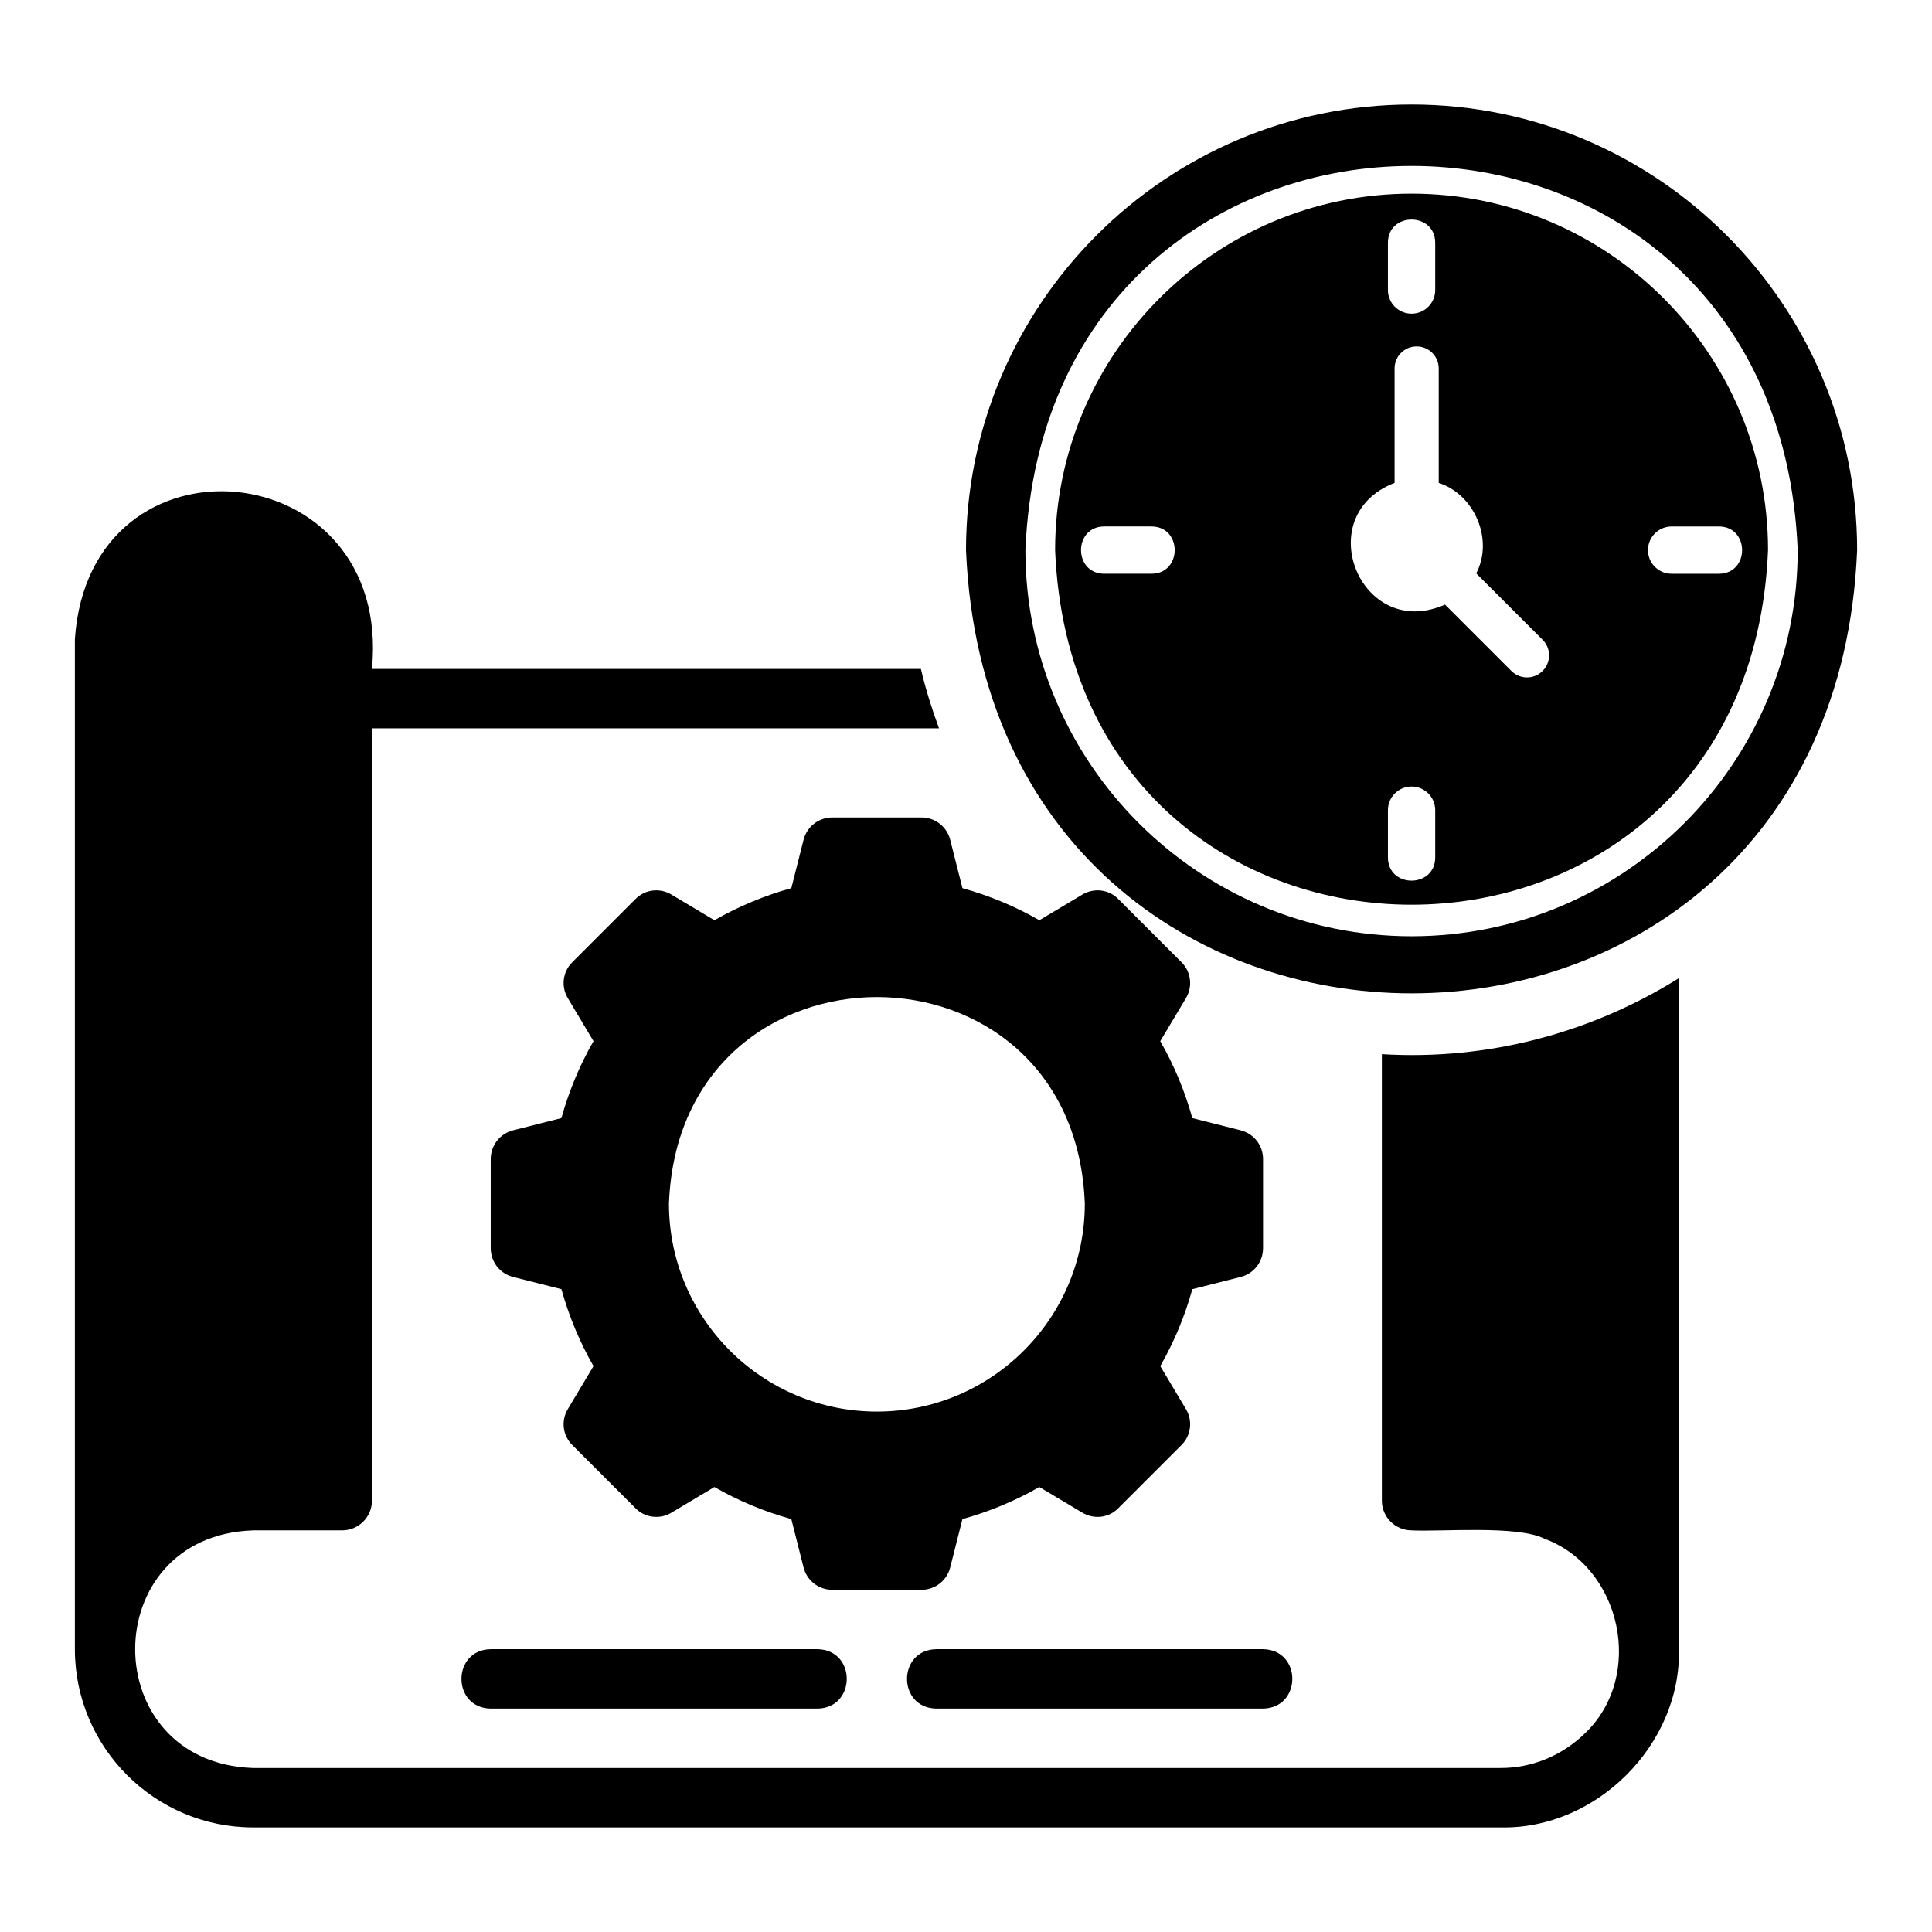
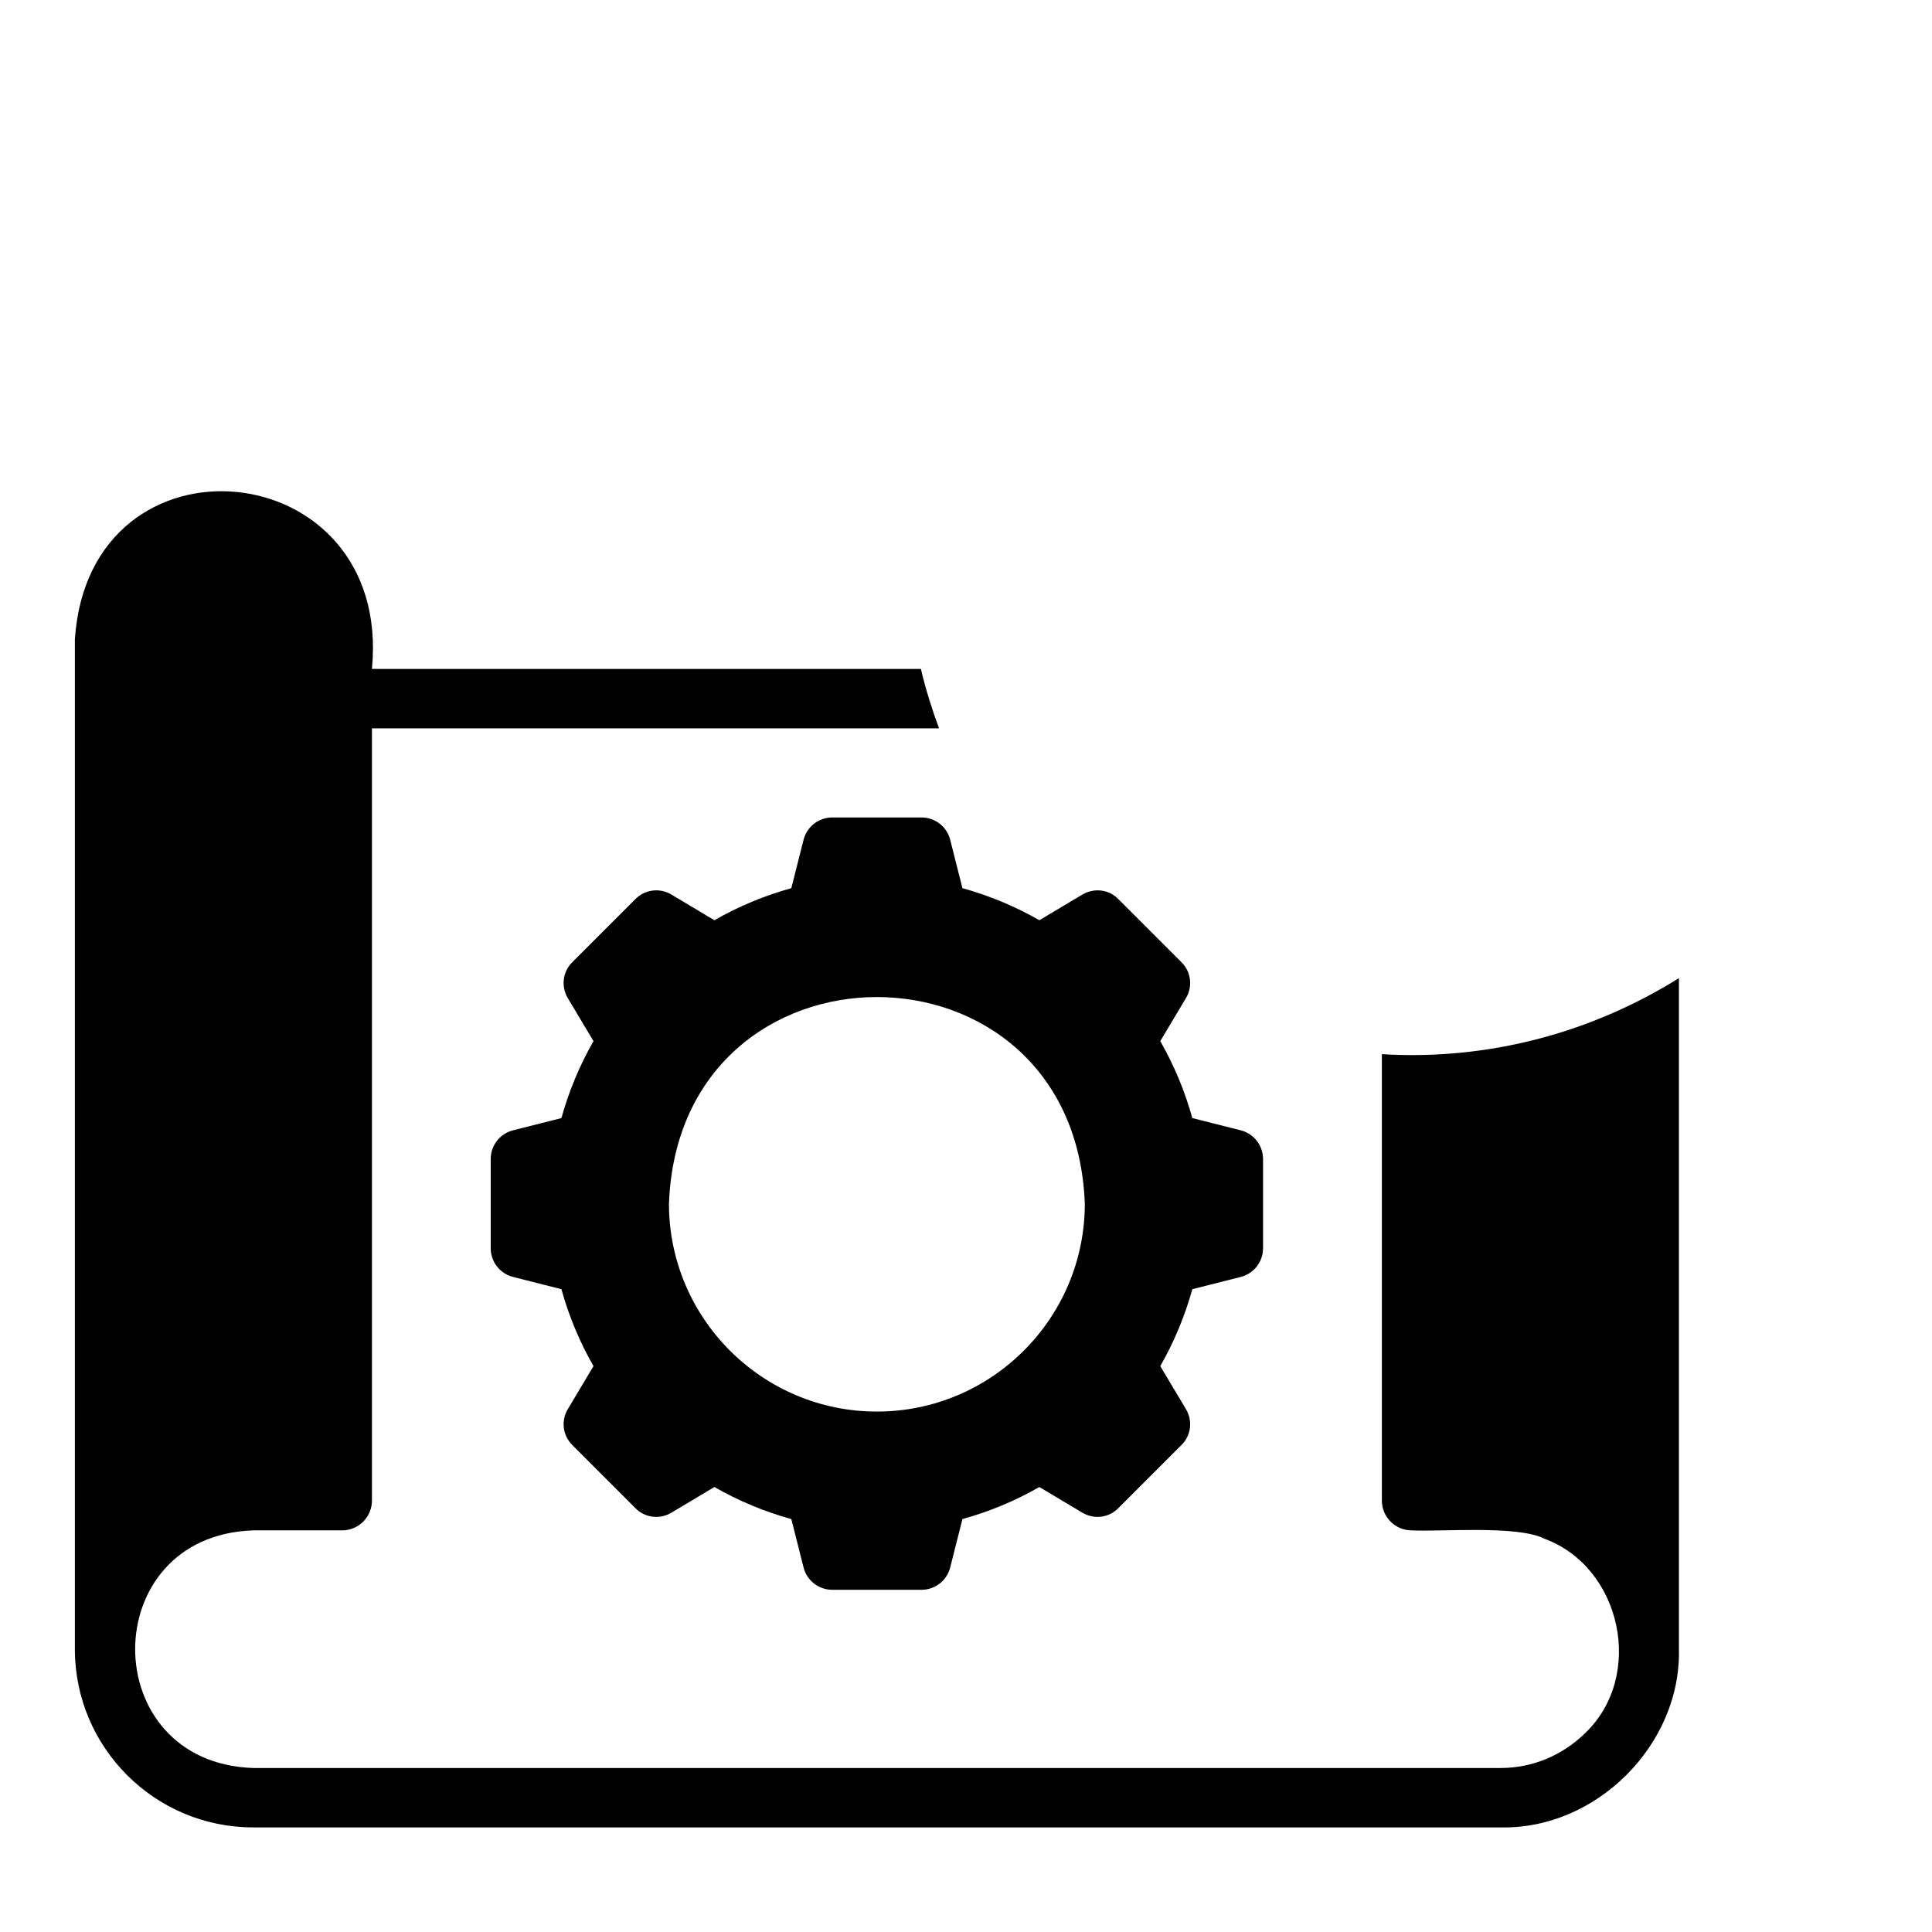
<svg xmlns="http://www.w3.org/2000/svg" fill="#000000" width="800px" height="800px" version="1.1" viewBox="144 144 512 512">
  <g>
    <path d="m510.21 423.37v118.32c0 4.328 3.543 7.871 7.871 7.871 7.695 0.418 28.059-1.422 35.188 2.203 20.516 7.574 26.68 36.418 10.785 51.562-6.062 5.902-13.934 9.211-22.355 9.211l-330.62 0.004c-41.668-1.406-41.688-61.574 0-62.977h23.617c4.328 0 7.871-3.543 7.871-7.871v-204.68h150.28c-1.891-5.117-3.543-10.391-4.801-15.742h-145.48c5.562-57.348-74.883-65.074-78.723-7.871v267.65c0 26.055 21.176 47.23 47.23 47.23h330.63c25.273 0.566 47.824-21.863 47.23-47.234v-177.83c-23.219 14.508-50.555 21.855-78.719 20.152z" />
    <path d="m457.07 398.97-16.688-16.688c-2.519-2.598-6.457-3.07-9.605-1.18l-11.336 6.769c-6.453-3.699-13.305-6.535-20.387-8.5l-3.227-12.754c-0.867-3.543-4.016-5.984-7.637-5.984h-23.617c-3.621 0-6.769 2.441-7.637 5.984l-3.227 12.754c-7.086 1.969-13.934 4.801-20.387 8.5l-11.336-6.769c-3.07-1.891-7.086-1.418-9.605 1.18l-16.688 16.688c-2.598 2.519-3.07 6.535-1.18 9.605l6.769 11.336c-3.699 6.457-6.535 13.305-8.5 20.391l-12.754 3.227c-3.543 0.867-5.984 4.016-5.984 7.637v23.617c0 3.621 2.441 6.769 5.984 7.637l12.754 3.227c1.969 7.086 4.801 13.934 8.5 20.387l-6.769 11.336c-1.891 3.07-1.418 7.086 1.18 9.605l16.688 16.688c2.519 2.598 6.535 3.07 9.605 1.18l11.336-6.769c6.453 3.699 13.305 6.535 20.387 8.5l3.227 12.754c0.867 3.543 4.016 5.984 7.637 5.984h23.617c3.621 0 6.769-2.441 7.637-5.984l3.227-12.754c7.086-1.969 13.934-4.801 20.387-8.5l11.336 6.769c3.148 1.891 7.086 1.418 9.605-1.18l16.688-16.688c2.598-2.519 3.07-6.535 1.18-9.605l-6.769-11.336c3.699-6.457 6.535-13.305 8.5-20.387l12.754-3.227c3.543-0.867 5.984-4.016 5.984-7.637v-23.617c0-3.621-2.441-6.769-5.984-7.637l-12.754-3.227c-1.969-7.086-4.801-13.934-8.5-20.391l6.769-11.336c1.891-3.07 1.418-7.086-1.18-9.605zm-80.688 119.11c-30.387 0-55.105-24.719-55.105-55.105 2.769-73.004 107.45-72.984 110.21 0 0 30.387-24.719 55.105-55.105 55.105z" />
-     <path d="m274.05 581.05c-10.32 0.164-10.367 15.57 0 15.742h86.59c10.32-0.164 10.367-15.57 0-15.742z" />
-     <path d="m392.13 581.05c-10.32 0.164-10.367 15.57 0 15.742h86.59c10.32-0.164 10.367-15.57 0-15.742z" />
-     <path d="m518.08 171.7c-65.102 0-118.08 52.98-118.08 118.08 6.496 156.65 229.69 156.6 236.16 0 0-65.102-52.98-118.08-118.08-118.08zm0 220.42c-56.43 0-102.34-45.91-102.34-102.34 5.621-135.76 199.07-135.72 204.67 0 0 56.426-45.906 102.34-102.34 102.34z" />
-     <path d="m518.08 195.32c-52.09 0-94.465 42.375-94.465 94.465 5.188 125.32 183.76 125.28 188.93 0 0-52.086-42.375-94.465-94.465-94.465zm-6.266 13.012c0.031-8.191 12.5-8.195 12.531 0v12.531c0 3.465-2.801 6.266-6.266 6.266s-6.266-2.801-6.266-6.266zm-62.656 87.715h-12.531c-8.191-0.031-8.195-12.5 0-12.531h12.531c8.191 0.031 8.199 12.5 0 12.531zm75.188 75.188c-0.031 8.191-12.5 8.195-12.531 0v-12.531c0-3.465 2.801-6.266 6.266-6.266s6.266 2.801 6.266 6.266zm28.457-49.426c-2.285 2.285-5.984 2.285-8.27 0l-17.59-17.59c-22.309 9.863-35.969-23.531-13.363-32.25v-30.316c0-3.231 2.617-5.848 5.848-5.848s5.848 2.617 5.848 5.848v30.316c9.406 3.016 14.656 14.965 9.938 23.98l17.59 17.59c2.285 2.285 2.285 5.984 0 8.27zm46.727-38.289c8.191 0.031 8.199 12.5 0 12.531h-12.531c-3.465 0-6.266-2.801-6.266-6.266s2.801-6.266 6.266-6.266z" />
  </g>
</svg>